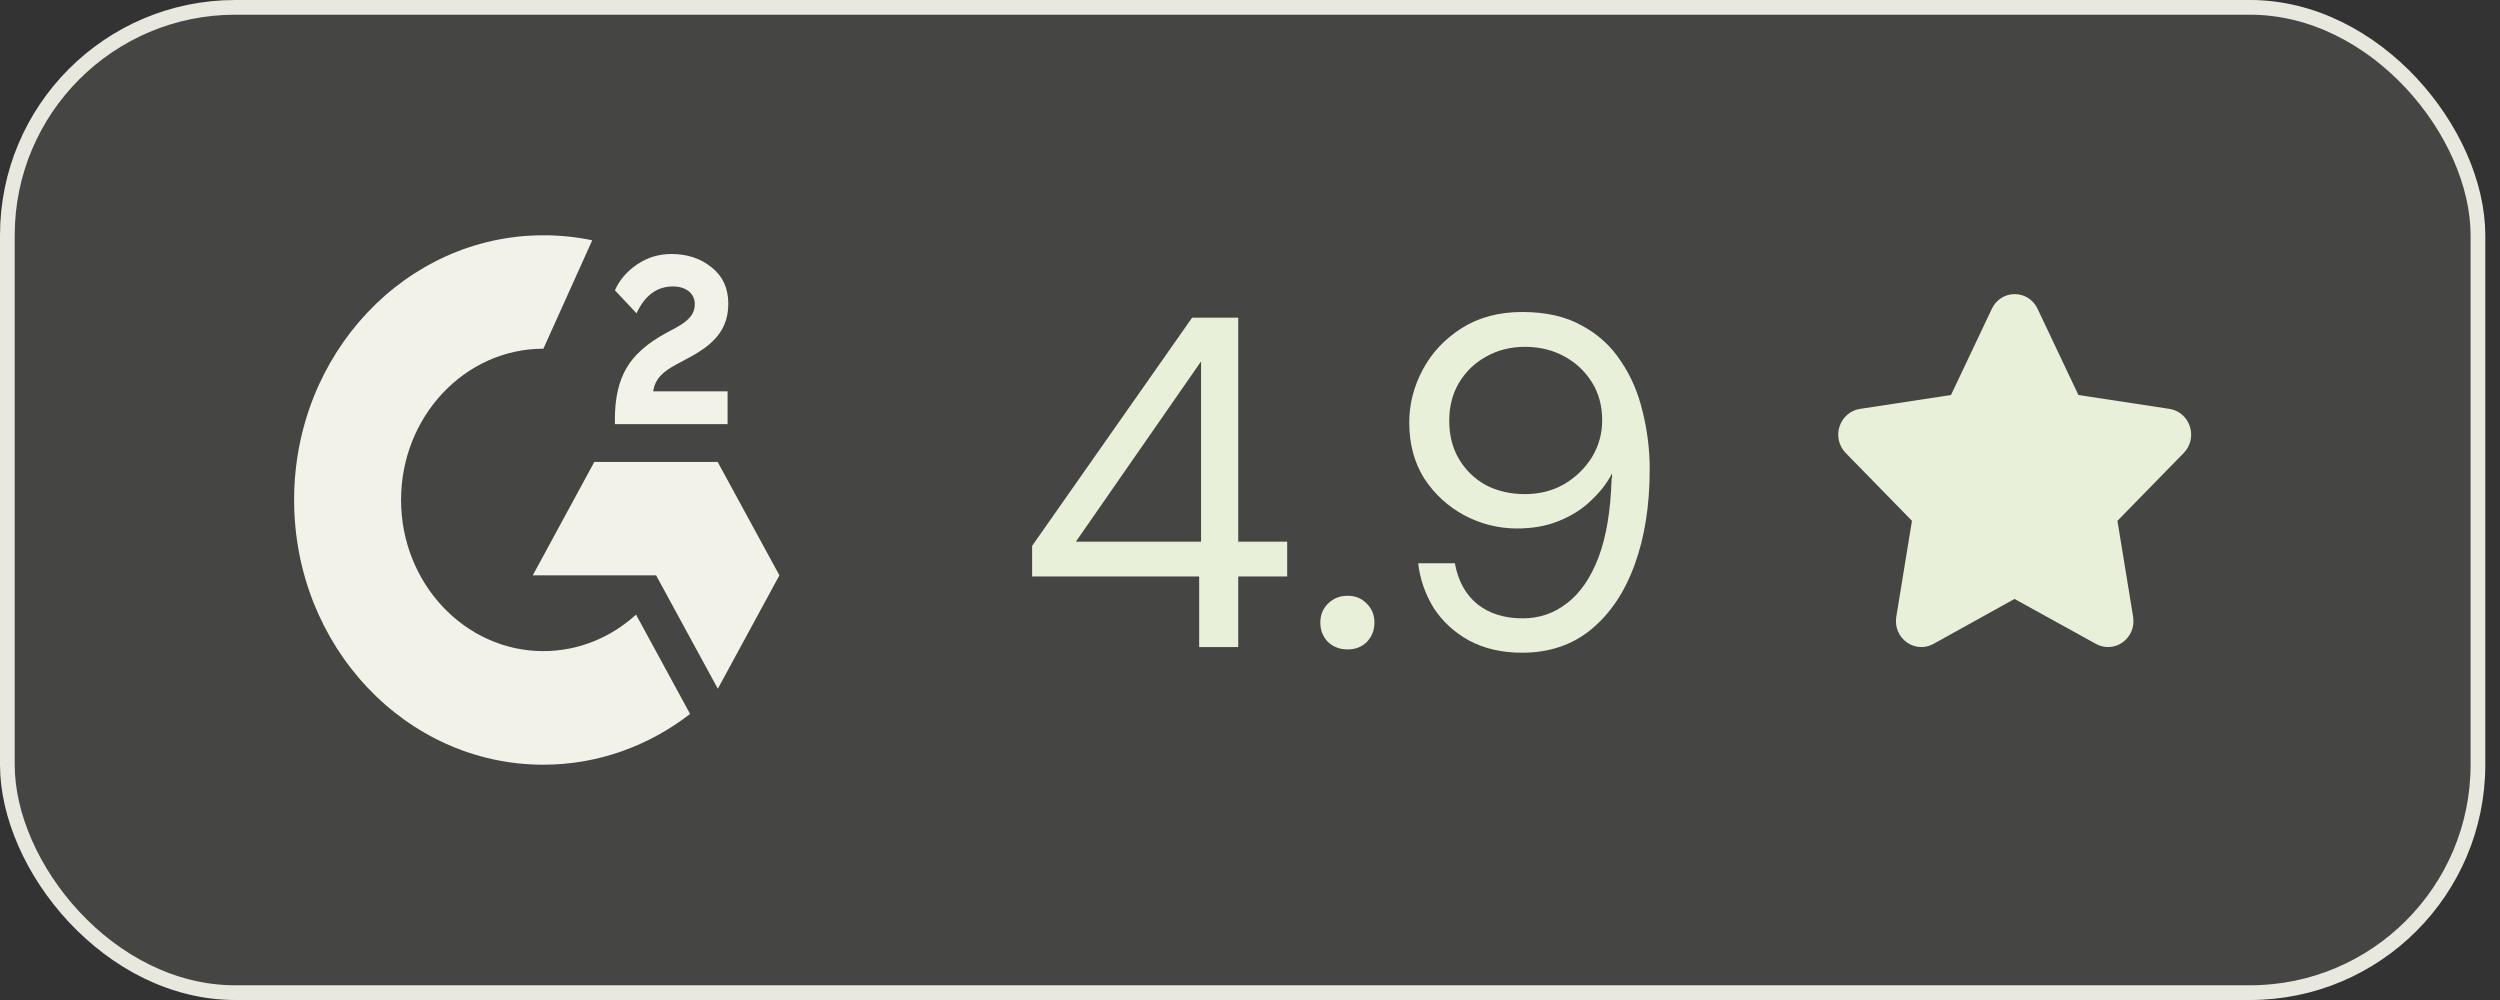
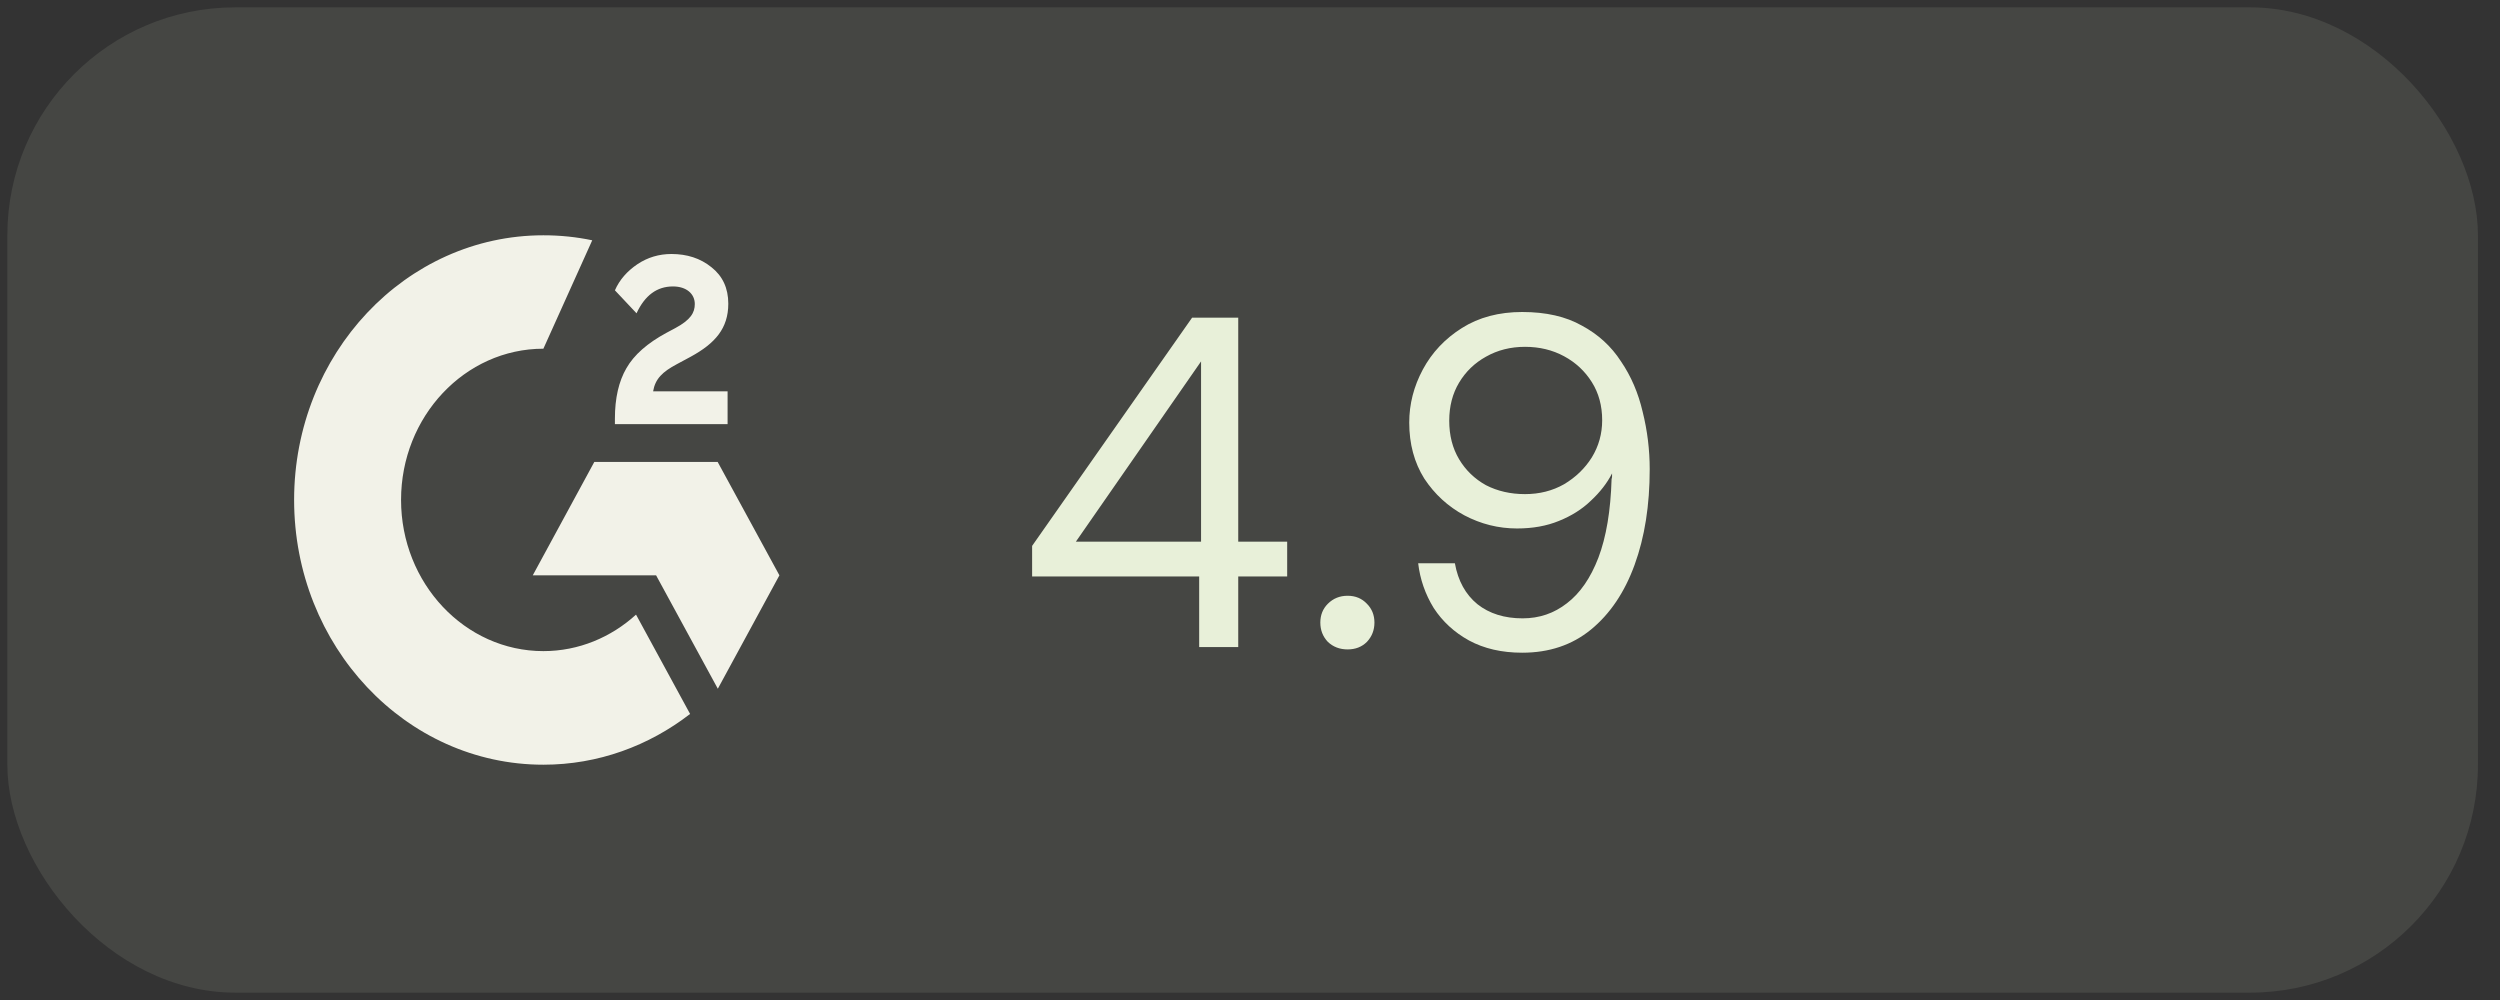
<svg xmlns="http://www.w3.org/2000/svg" width="85" height="34" viewBox="0 0 85 34" fill="none">
  <rect x="0" y="0" width="85" height="34" fill="#333333" stroke="none" />
  <rect x="0.25" y="0.25" width="84" height="33.5" rx="7.75" fill="#E8F0D9" fill-opacity="0.1" />
-   <rect x="0.25" y="0.25" width="84" height="33.5" rx="7.75" stroke="#E8E8DE" stroke-width="0.5" />
  <path d="M24.738 14.42H20.907V14.231C20.907 13.538 21.038 12.965 21.299 12.517C21.559 12.064 22.01 11.667 22.663 11.314L22.959 11.156C23.487 10.873 23.623 10.627 23.623 10.337C23.623 9.991 23.339 9.739 22.882 9.739C22.336 9.739 21.927 10.041 21.642 10.652L20.907 9.871C21.067 9.506 21.328 9.216 21.672 8.983C22.022 8.75 22.408 8.636 22.829 8.636C23.357 8.636 23.813 8.781 24.187 9.084C24.572 9.386 24.762 9.802 24.762 10.325C24.762 11.163 24.317 11.673 23.487 12.127L23.018 12.379C22.52 12.643 22.277 12.883 22.206 13.305H24.738V14.42ZM24.4 15.705H20.207L18.114 19.561H22.307L24.406 23.417L26.5 19.561L24.4 15.705ZM18.475 22.138C15.806 22.138 13.636 19.832 13.636 16.997C13.636 14.162 15.806 11.856 18.475 11.856L20.136 8.17C19.596 8.057 19.045 8 18.475 8C13.796 8 10 12.032 10 16.997C10 21.968 13.79 26 18.475 26C20.338 26 22.064 25.357 23.463 24.274L21.625 20.897C20.782 21.665 19.679 22.138 18.475 22.138Z" fill="#F2F2E8" />
  <path d="M40.772 22V19.6H35.092V18.56L40.532 10.8H42.1V18.416H43.764V19.6H42.1V22H40.772ZM36.58 18.416H40.836V12.288L36.58 18.416ZM45.819 22.08C45.552 22.08 45.328 21.995 45.147 21.824C44.976 21.643 44.891 21.424 44.891 21.168C44.891 20.912 44.976 20.699 45.147 20.528C45.328 20.347 45.552 20.256 45.819 20.256C46.085 20.256 46.304 20.347 46.475 20.528C46.645 20.699 46.731 20.912 46.731 21.168C46.731 21.424 46.645 21.643 46.475 21.824C46.304 21.995 46.085 22.08 45.819 22.08ZM51.754 22.192C51.061 22.192 50.458 22.053 49.946 21.776C49.445 21.499 49.045 21.131 48.746 20.672C48.458 20.203 48.282 19.696 48.218 19.152H49.466C49.573 19.749 49.829 20.213 50.234 20.544C50.64 20.864 51.152 21.024 51.77 21.024C52.336 21.024 52.837 20.853 53.274 20.512C53.722 20.171 54.08 19.653 54.346 18.96C54.613 18.256 54.762 17.365 54.794 16.288C54.805 16.256 54.81 16.224 54.81 16.192C54.81 16.16 54.81 16.128 54.81 16.096C54.64 16.427 54.4 16.736 54.09 17.024C53.792 17.312 53.429 17.541 53.002 17.712C52.586 17.883 52.112 17.968 51.578 17.968C50.949 17.968 50.352 17.819 49.786 17.52C49.232 17.221 48.778 16.805 48.426 16.272C48.085 15.728 47.914 15.093 47.914 14.368C47.914 13.739 48.069 13.136 48.378 12.56C48.688 11.984 49.13 11.515 49.706 11.152C50.282 10.789 50.965 10.608 51.754 10.608C52.565 10.608 53.242 10.763 53.786 11.072C54.341 11.371 54.784 11.776 55.114 12.288C55.456 12.789 55.701 13.36 55.85 14C56.01 14.64 56.09 15.291 56.09 15.952C56.09 17.179 55.92 18.261 55.578 19.2C55.237 20.139 54.741 20.875 54.09 21.408C53.45 21.931 52.672 22.192 51.754 22.192ZM51.85 16.8C52.341 16.8 52.784 16.688 53.178 16.464C53.573 16.229 53.888 15.925 54.122 15.552C54.357 15.168 54.474 14.747 54.474 14.288C54.474 13.797 54.357 13.365 54.122 12.992C53.888 12.619 53.573 12.325 53.178 12.112C52.784 11.899 52.341 11.792 51.85 11.792C51.36 11.792 50.917 11.904 50.522 12.128C50.138 12.341 49.834 12.635 49.61 13.008C49.386 13.381 49.274 13.813 49.274 14.304C49.274 14.805 49.386 15.243 49.61 15.616C49.834 15.989 50.138 16.283 50.522 16.496C50.917 16.699 51.36 16.8 51.85 16.8Z" fill="#E8F0D9" />
-   <path d="M74.452 14.488C74.346 14.175 74.082 13.951 73.762 13.902L70.666 13.43L69.278 10.501C69.134 10.192 68.835 10 68.5 10C68.165 10 67.866 10.192 67.722 10.5L66.334 13.43L63.237 13.903C62.918 13.951 62.654 14.176 62.548 14.488C62.439 14.81 62.518 15.16 62.753 15.401L65.007 17.708L64.474 20.97C64.418 21.314 64.558 21.649 64.839 21.846C64.986 21.948 65.155 22 65.326 22C65.467 22 65.608 21.964 65.737 21.893L68.493 20.364L71.263 21.893C71.549 22.051 71.894 22.033 72.161 21.846C72.442 21.649 72.582 21.314 72.526 20.97L71.993 17.708L74.247 15.401C74.482 15.161 74.561 14.811 74.452 14.489L74.452 14.488Z" fill="#E8F0D9" />
</svg>